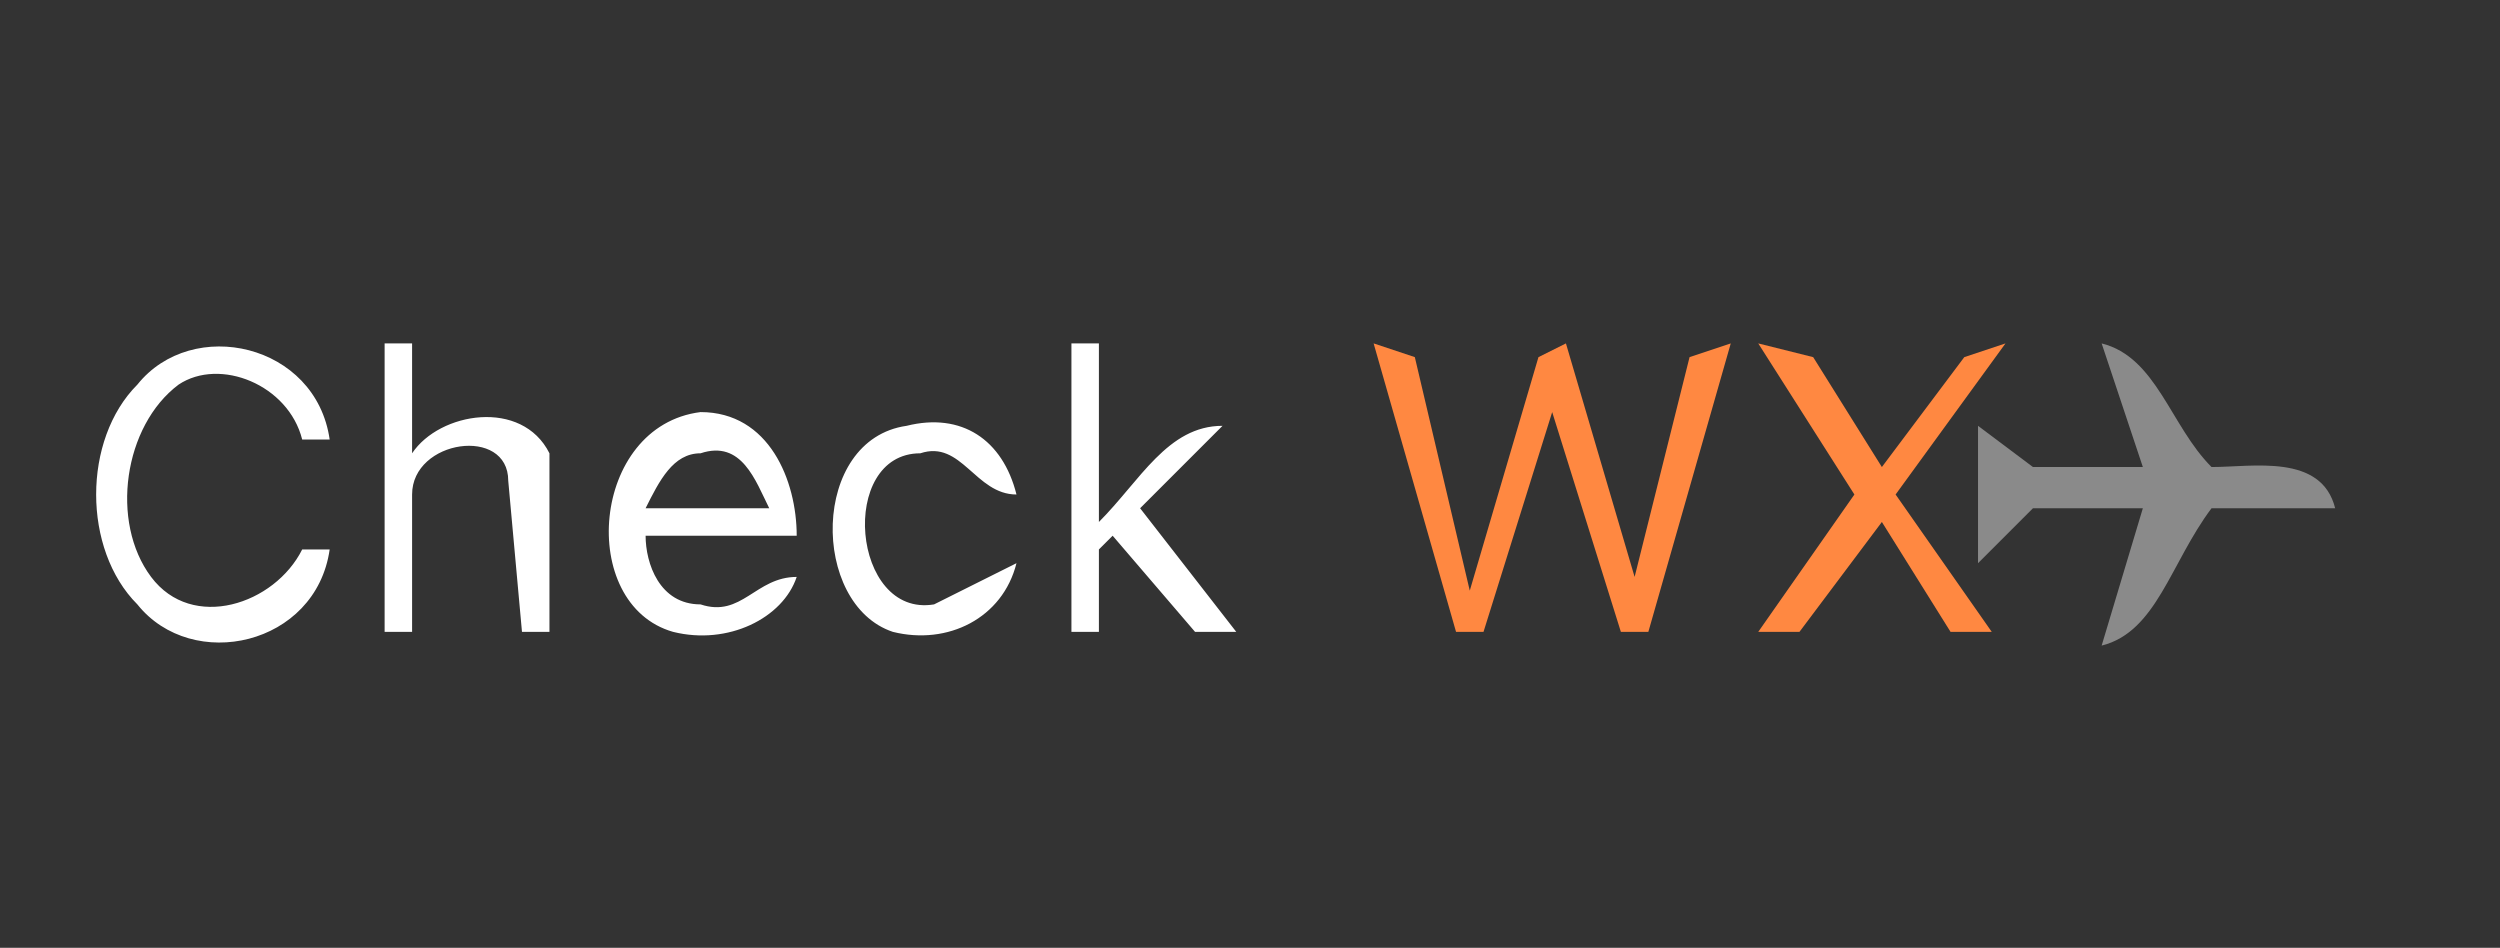
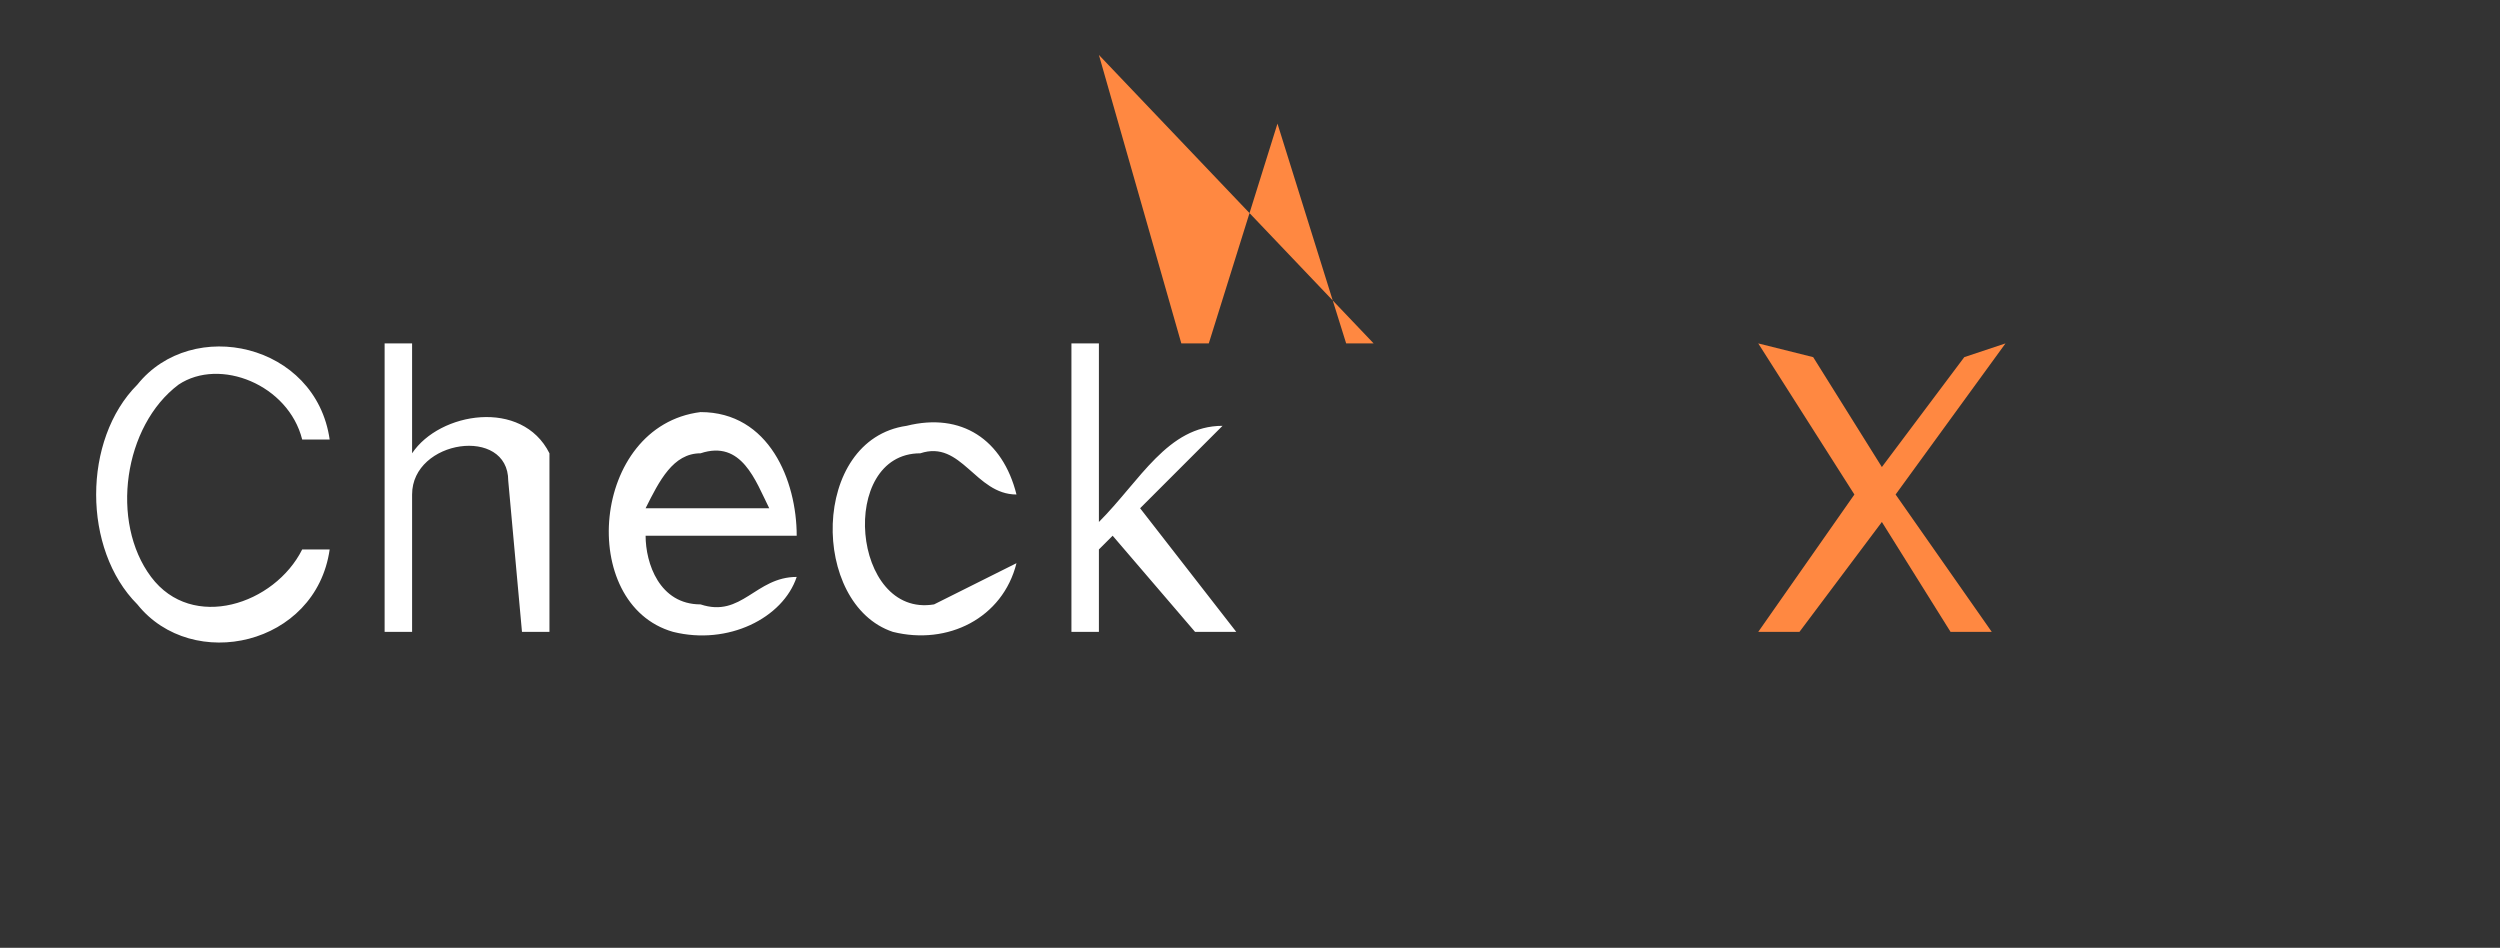
<svg xmlns="http://www.w3.org/2000/svg" id="weather34 checkwx" version="1" viewBox="0 0 182 69">
  <rect x="0" y="0" width="182" height="69" fill="#333333" stroke="none" />
  <g fill="#fff">
    <path d="M10 28c4-5 13-3 14 4h-2c-1-4-6-6-9-4-4 3-5 10-2 14s9 2 11-2h2c-1 7-10 9-14 4-4-4-4-12 0-16zM28 25h2v8c2-3 8-4 10 0v13h-2l-1-11c0-4-7-3-7 1v10h-2V25zM78 25h2v13c3-3 5-7 9-7v-2 2l-6 6 7 9h-3l-6-7-1 1v6h-2V25zM49 46c-7-2-6-15 2-16 5 0 7 5 7 9H47c0 2 1 5 4 5 3 1 4-2 7-2-1 3-5 5-9 4m-2-9h9c-1-2-2-5-5-4-2 0-3 2-4 4zM65 46c-6-2-6-14 1-15 4-1 7 1 8 5-3 0-4-4-7-3-6 0-5 12 1 11l6-3c-1 4-5 6-9 5z" />
  </g>
  <g fill="#ff8841">
-     <path d="M143 26l3-1-8 11 7 10h-3l-5-8-6 8h-3l7-10-7-11 4 1 5 8 6-8zM100 25l3 1 4 17 5-17 2-1 5 17 4-16 3-1-6 21h-2l-5-16-5 16h-2l-6-21z" />
+     <path d="M143 26l3-1-8 11 7 10h-3l-5-8-6 8h-3l7-10-7-11 4 1 5 8 6-8zM100 25h-2l-5-16-5 16h-2l-6-21z" />
  </g>
-   <path fill="#8a8a8a" d="M153 25c4 1 5 6 8 9 3 0 8-1 9 3h-9c-3 4-4 9-8 10l3-10h-8l-4 4V31l4 3h8l-3-9z" />
</svg>